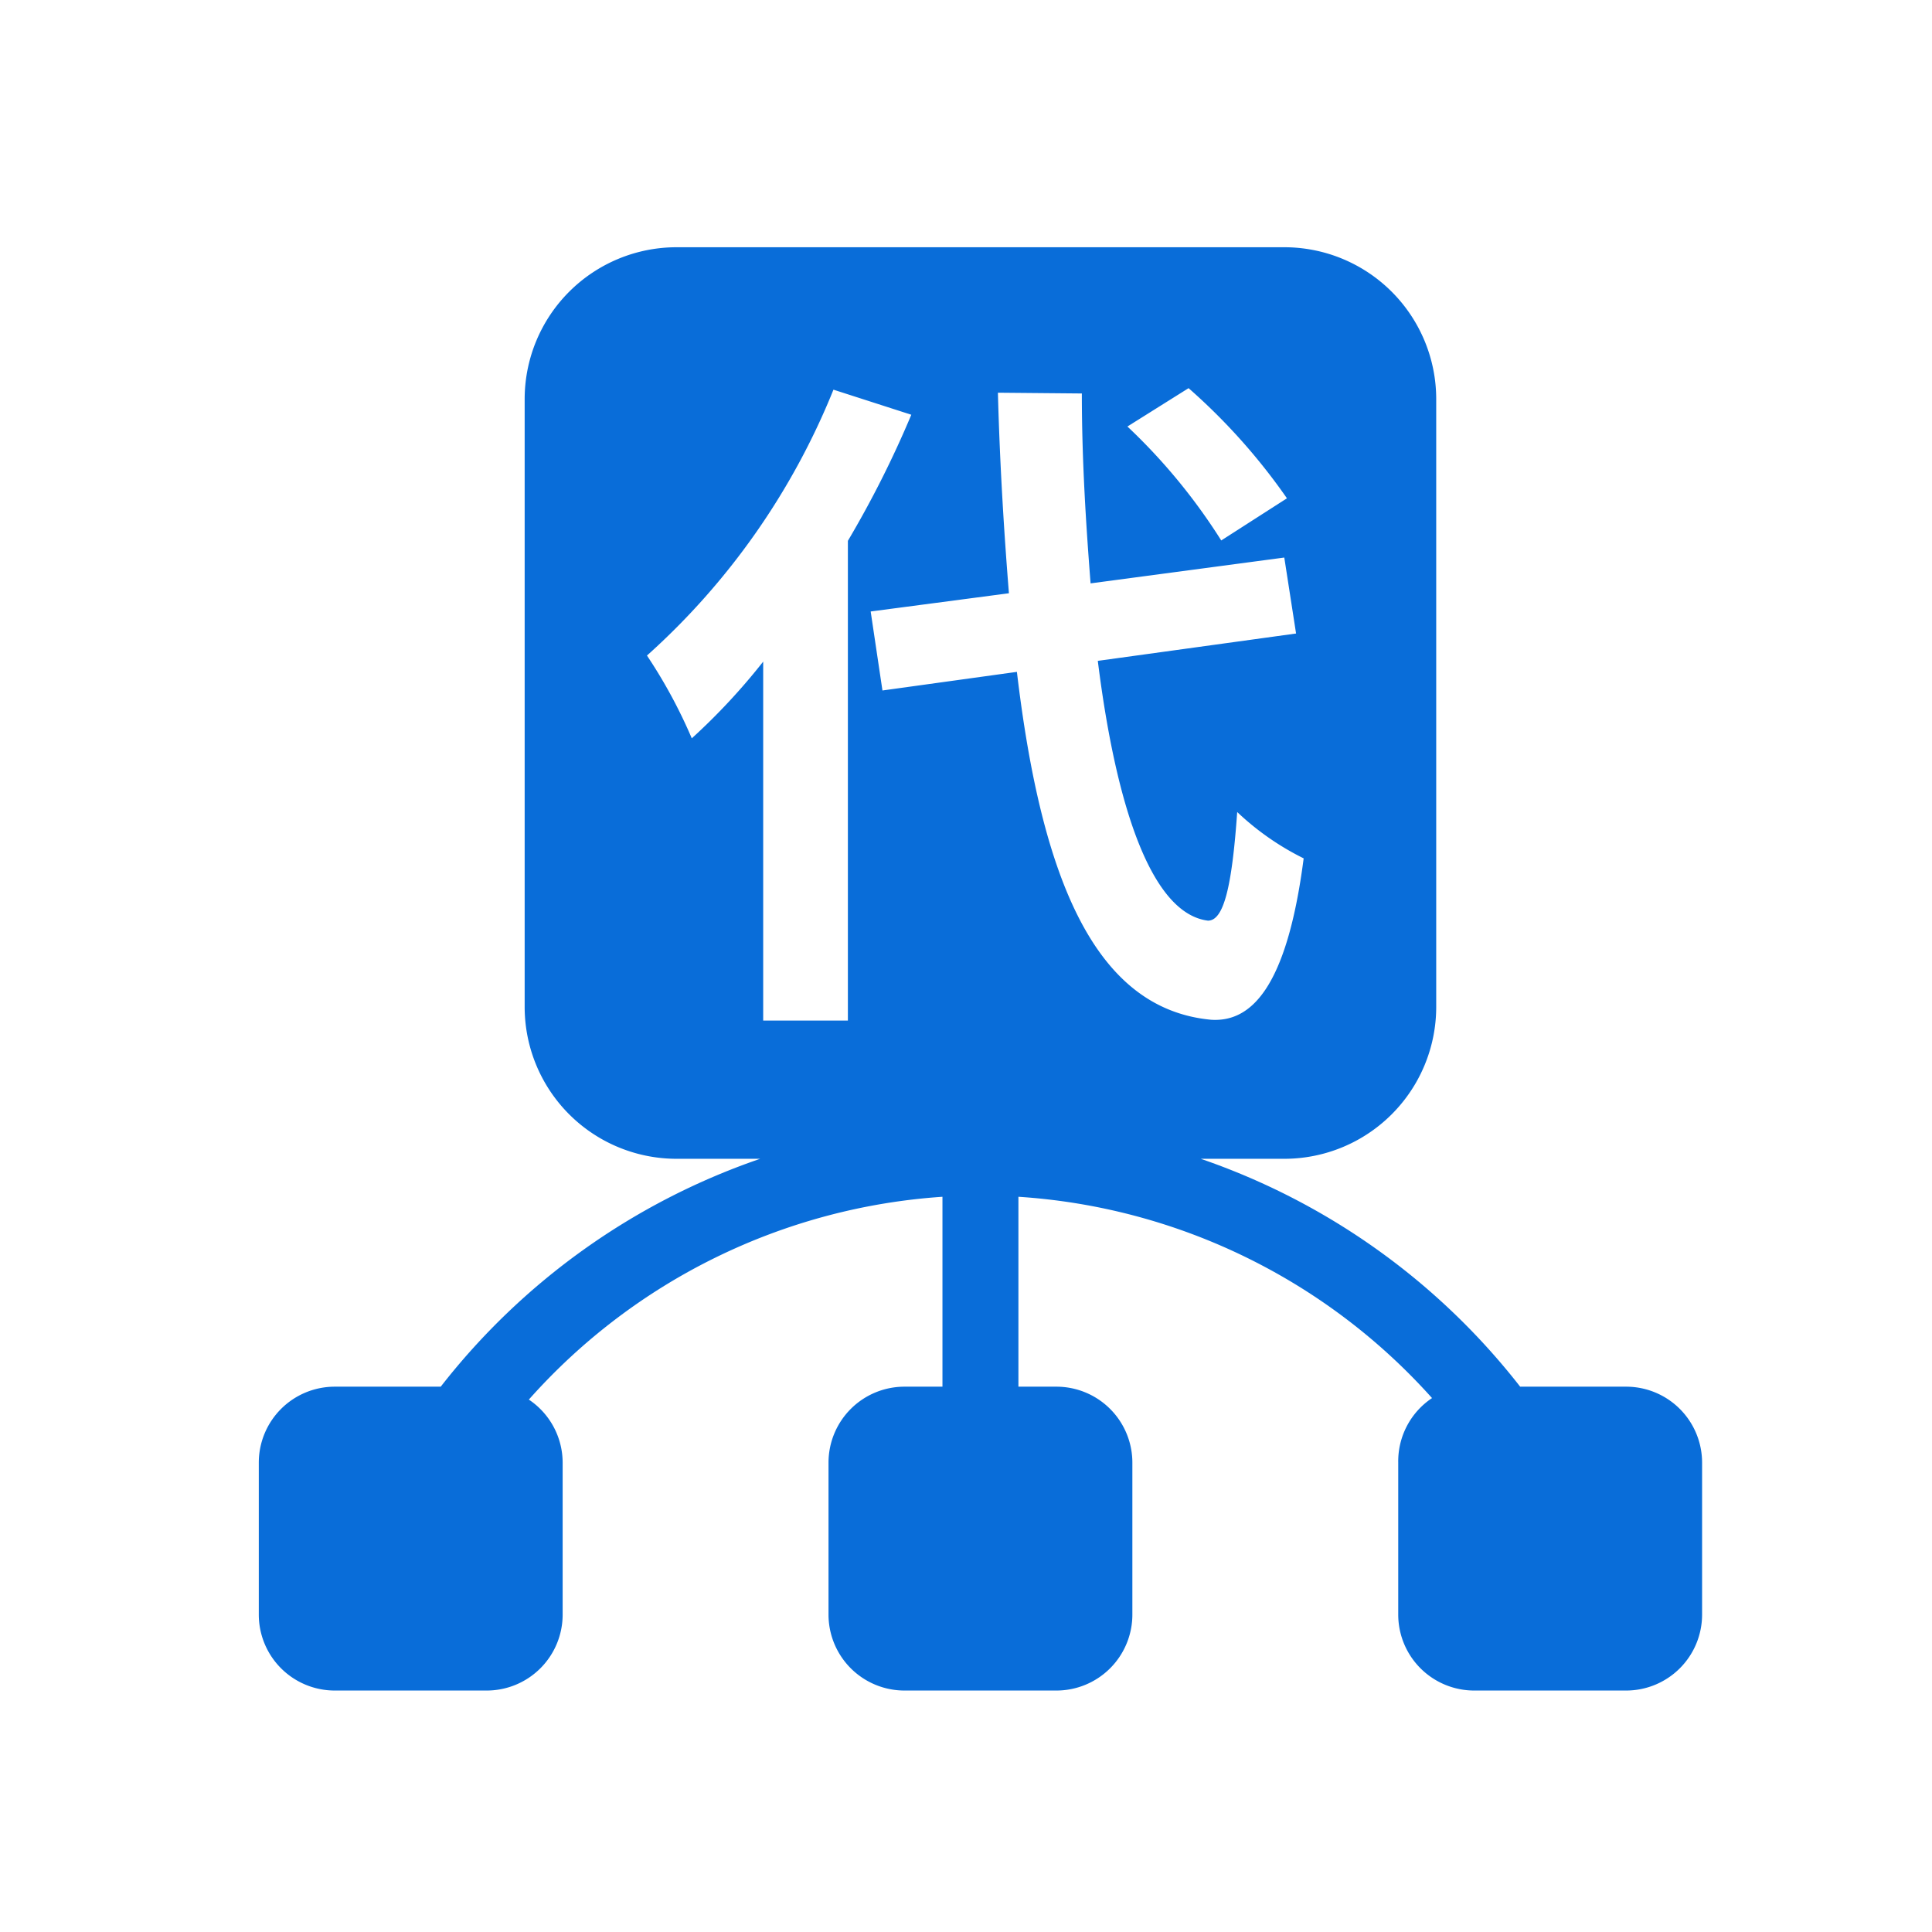
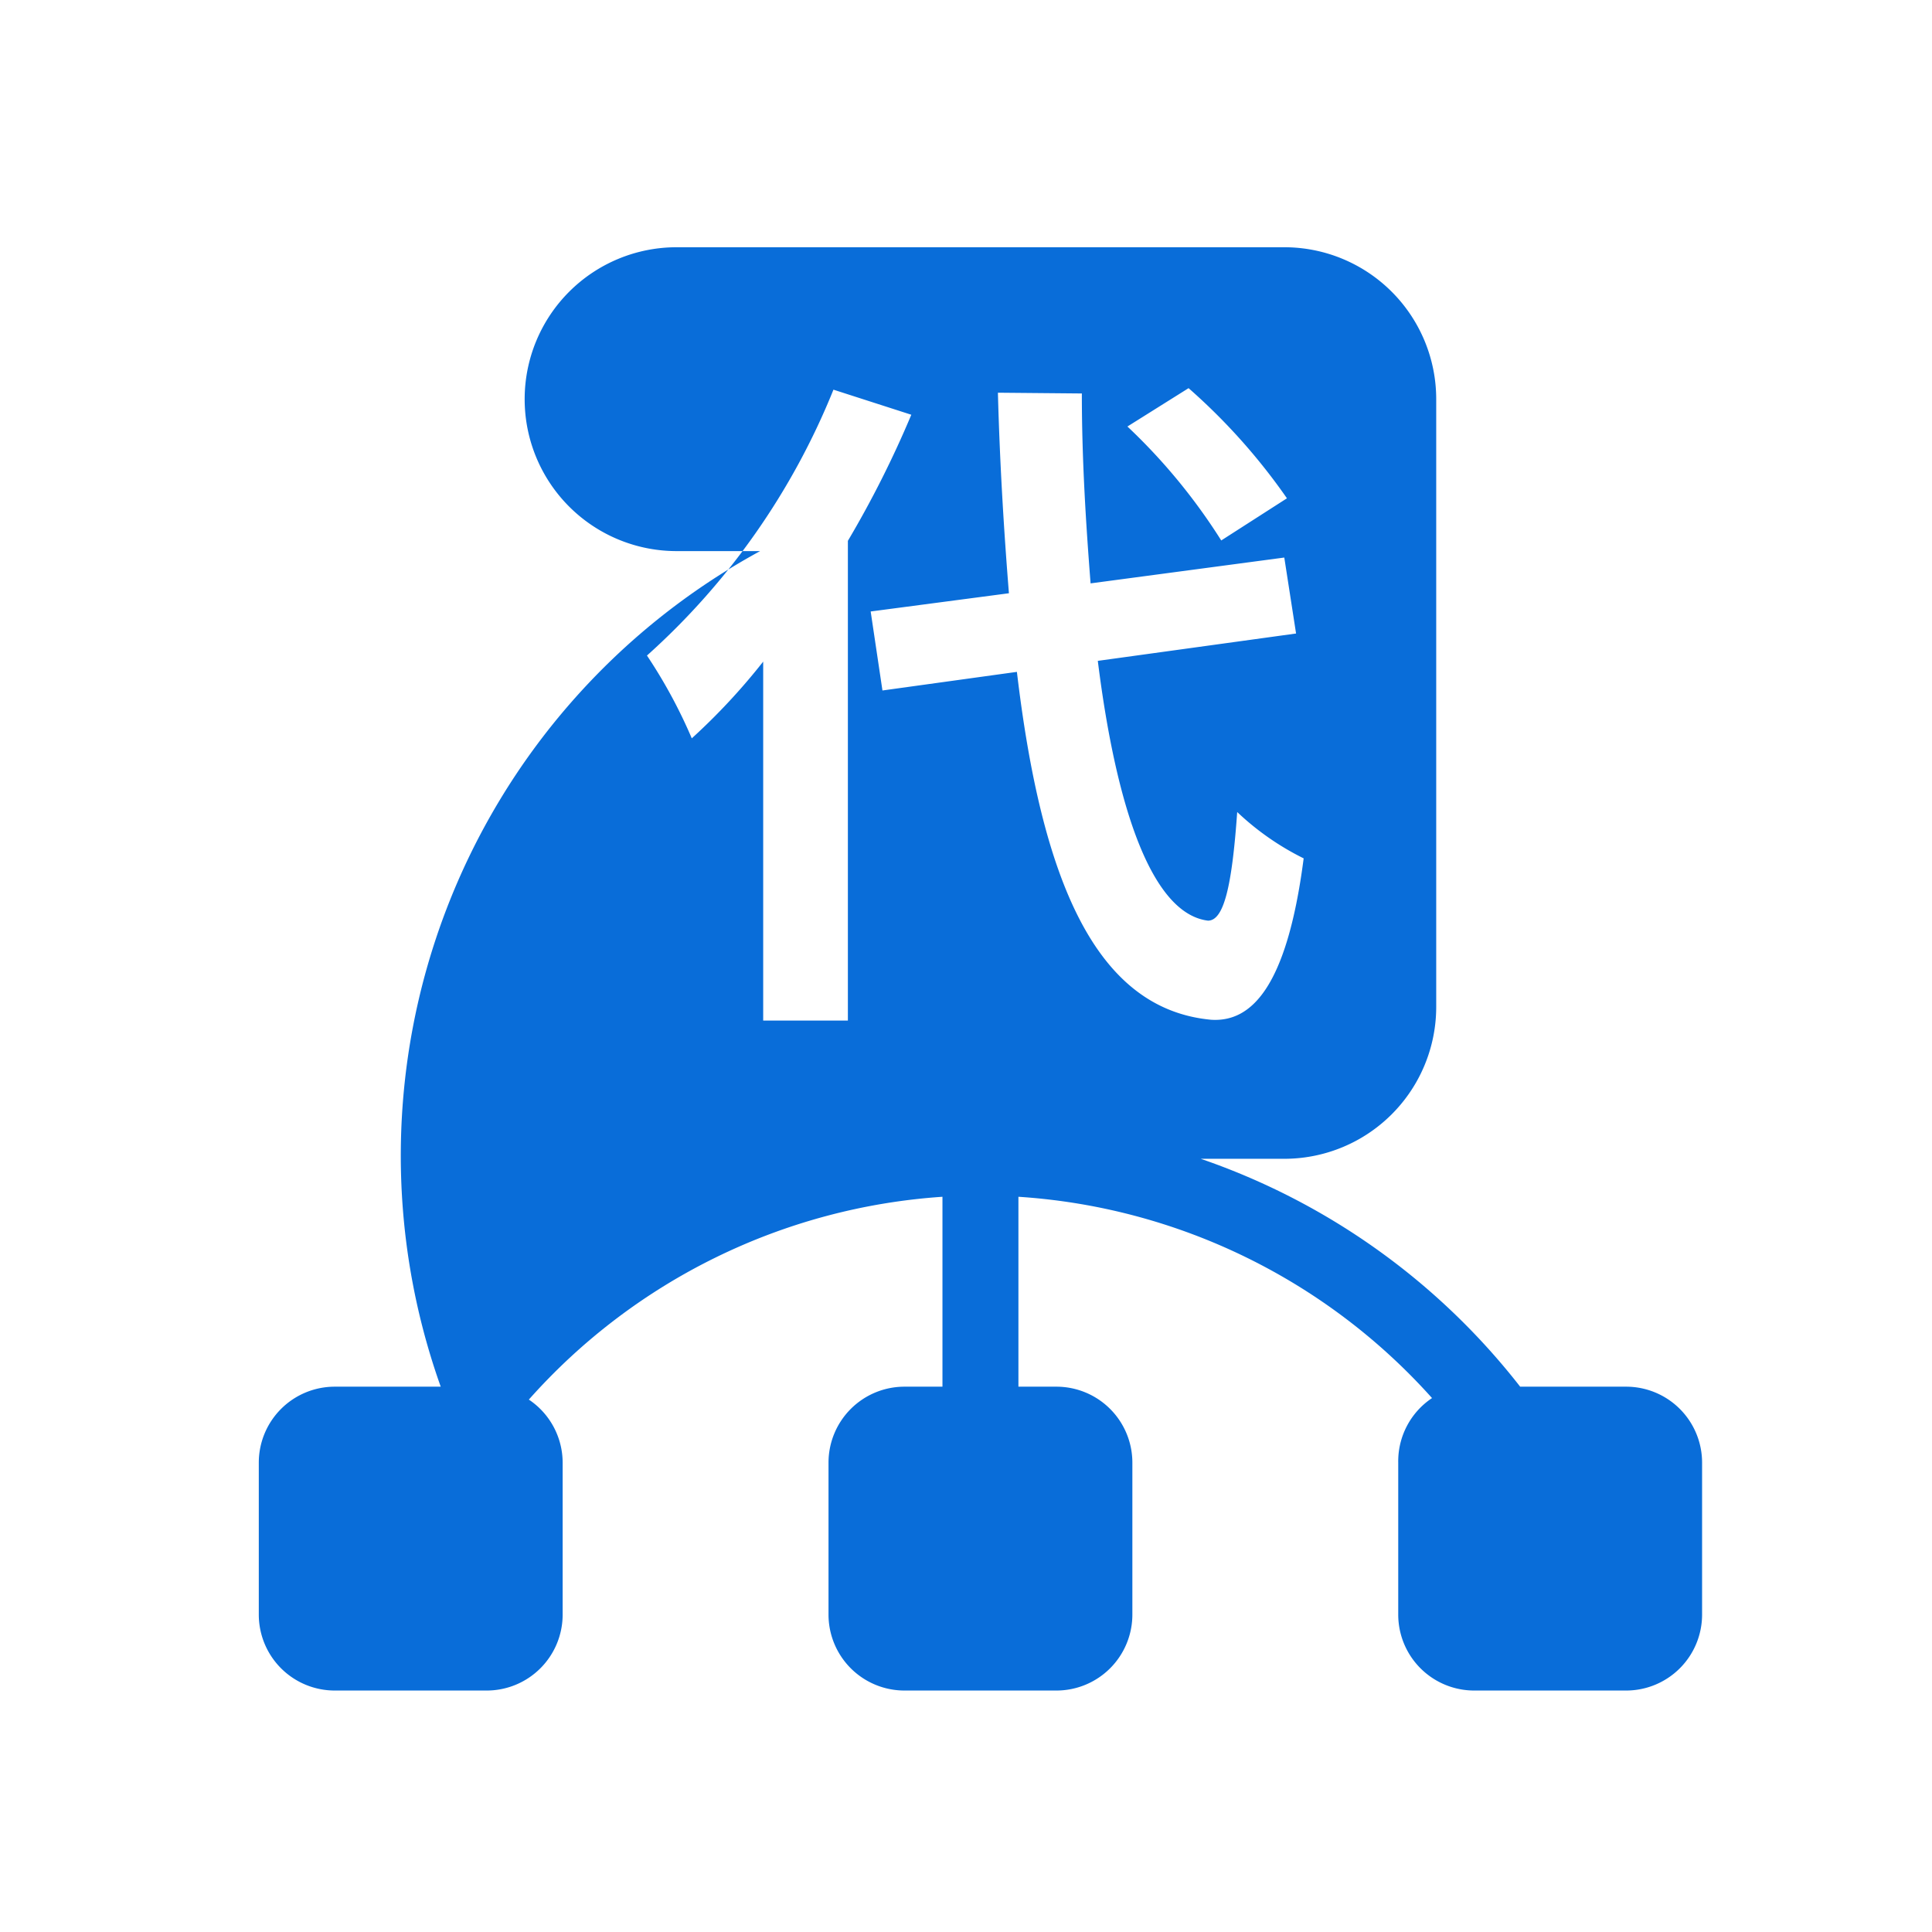
<svg xmlns="http://www.w3.org/2000/svg" xmlns:ns1="http://sodipodi.sourceforge.net/DTD/sodipodi-0.dtd" xmlns:ns2="http://www.inkscape.org/namespaces/inkscape" t="1753349975743" class="icon" viewBox="0 0 1024 1024" version="1.1" p-id="6506" width="32" height="32" id="svg835" ns1:docname="Join.svg" ns2:version="1.0.2-2 (e86c870879, 2021-01-15)">
  <defs id="defs839" />
  <ns1:namedview pagecolor="#ffffff" bordercolor="#33475f" borderopacity="1" objecttolerance="10" gridtolerance="10" guidetolerance="10" ns2:pageopacity="0" ns2:pageshadow="2" ns2:window-width="1600" ns2:window-height="837" id="namedview837" showgrid="false" ns2:zoom="10.453125" ns2:cx="6.3900124" ns2:cy="20.063616" ns2:window-x="-8" ns2:window-y="-8" ns2:window-maximized="1" ns2:current-layer="svg835" />
-   <path d="M 861.878,734.97 H 805.713 A 364.772,364.772 0 0 0 636.412,614.185 h 44.288 a 80.524,80.524 0 0 0 80.524,-80.524 V 211.567 A 80.524,80.524 0 0 0 680.7,131.044 H 358.606 a 80.524,80.524 0 0 0 -80.524,80.524 v 322.094 a 80.524,80.524 0 0 0 80.524,80.524 H 402.894 A 364.772,364.772 0 0 0 233.593,734.97 h -56.165 a 40.262,40.262 0 0 0 -40.262,40.262 v 80.524 a 40.262,40.262 0 0 0 40.262,40.262 h 80.524 a 40.262,40.262 0 0 0 40.262,-40.262 V 775.232 a 40.262,40.262 0 0 0 -17.916,-33.417 322.094,322.094 0 0 1 219.225,-107.499 v 100.654 h -20.131 a 40.262,40.262 0 0 0 -40.262,40.262 v 80.524 a 40.262,40.262 0 0 0 40.262,40.262 h 80.524 a 40.262,40.262 0 0 0 40.262,-40.262 V 775.232 A 40.262,40.262 0 0 0 559.915,734.97 H 539.784 V 634.316 A 322.094,322.094 0 0 1 759.009,741.01 40.262,40.262 0 0 0 741.093,775.232 v 80.524 a 40.262,40.262 0 0 0 40.262,40.262 h 80.524 a 40.262,40.262 0 0 0 40.262,-40.262 V 775.232 A 40.262,40.262 0 0 0 861.878,734.97 Z M 629.97,205.729 a 323.101,323.101 0 0 1 52.139,58.38 L 647.283,286.454 a 310.418,310.418 0 0 0 -49.723,-60.393 z m -56.568,2.818 c 0,35.632 2.214,69.653 4.63,100.654 l 102.668,-13.689 6.241,40.262 -105.083,14.494 c 10.065,80.524 29.391,134.072 58.38,137.695 8.254,0 12.682,-17.313 15.501,-57.574 a 143.533,143.533 0 0 0 35.229,24.56 c -9.059,70.055 -28.586,86.764 -48.918,85.556 -61.399,-5.637 -89.985,-73.88 -103.07,-184.399 l -71.263,9.864 -6.241,-41.872 73.276,-9.663 c -2.617,-32.612 -4.831,-68.244 -5.838,-106.291 z M 366.659,391.336 A 268.949,268.949 0 0 0 342.904,347.451 379.87,379.87 0 0 0 441.747,206.535 l 41.268,13.286 a 546.553,546.553 0 0 1 -33.619,66.835 V 540.909 H 404.505 V 350.672 a 336.588,336.588 0 0 1 -37.846,40.664 z" fill="#096dd9" p-id="6507" id="path833" style="stroke-width:0.865" />
+   <path d="M 861.878,734.97 H 805.713 A 364.772,364.772 0 0 0 636.412,614.185 h 44.288 a 80.524,80.524 0 0 0 80.524,-80.524 V 211.567 A 80.524,80.524 0 0 0 680.7,131.044 H 358.606 a 80.524,80.524 0 0 0 -80.524,80.524 a 80.524,80.524 0 0 0 80.524,80.524 H 402.894 A 364.772,364.772 0 0 0 233.593,734.97 h -56.165 a 40.262,40.262 0 0 0 -40.262,40.262 v 80.524 a 40.262,40.262 0 0 0 40.262,40.262 h 80.524 a 40.262,40.262 0 0 0 40.262,-40.262 V 775.232 a 40.262,40.262 0 0 0 -17.916,-33.417 322.094,322.094 0 0 1 219.225,-107.499 v 100.654 h -20.131 a 40.262,40.262 0 0 0 -40.262,40.262 v 80.524 a 40.262,40.262 0 0 0 40.262,40.262 h 80.524 a 40.262,40.262 0 0 0 40.262,-40.262 V 775.232 A 40.262,40.262 0 0 0 559.915,734.97 H 539.784 V 634.316 A 322.094,322.094 0 0 1 759.009,741.01 40.262,40.262 0 0 0 741.093,775.232 v 80.524 a 40.262,40.262 0 0 0 40.262,40.262 h 80.524 a 40.262,40.262 0 0 0 40.262,-40.262 V 775.232 A 40.262,40.262 0 0 0 861.878,734.97 Z M 629.97,205.729 a 323.101,323.101 0 0 1 52.139,58.38 L 647.283,286.454 a 310.418,310.418 0 0 0 -49.723,-60.393 z m -56.568,2.818 c 0,35.632 2.214,69.653 4.63,100.654 l 102.668,-13.689 6.241,40.262 -105.083,14.494 c 10.065,80.524 29.391,134.072 58.38,137.695 8.254,0 12.682,-17.313 15.501,-57.574 a 143.533,143.533 0 0 0 35.229,24.56 c -9.059,70.055 -28.586,86.764 -48.918,85.556 -61.399,-5.637 -89.985,-73.88 -103.07,-184.399 l -71.263,9.864 -6.241,-41.872 73.276,-9.663 c -2.617,-32.612 -4.831,-68.244 -5.838,-106.291 z M 366.659,391.336 A 268.949,268.949 0 0 0 342.904,347.451 379.87,379.87 0 0 0 441.747,206.535 l 41.268,13.286 a 546.553,546.553 0 0 1 -33.619,66.835 V 540.909 H 404.505 V 350.672 a 336.588,336.588 0 0 1 -37.846,40.664 z" fill="#096dd9" p-id="6507" id="path833" style="stroke-width:0.865" />
</svg>